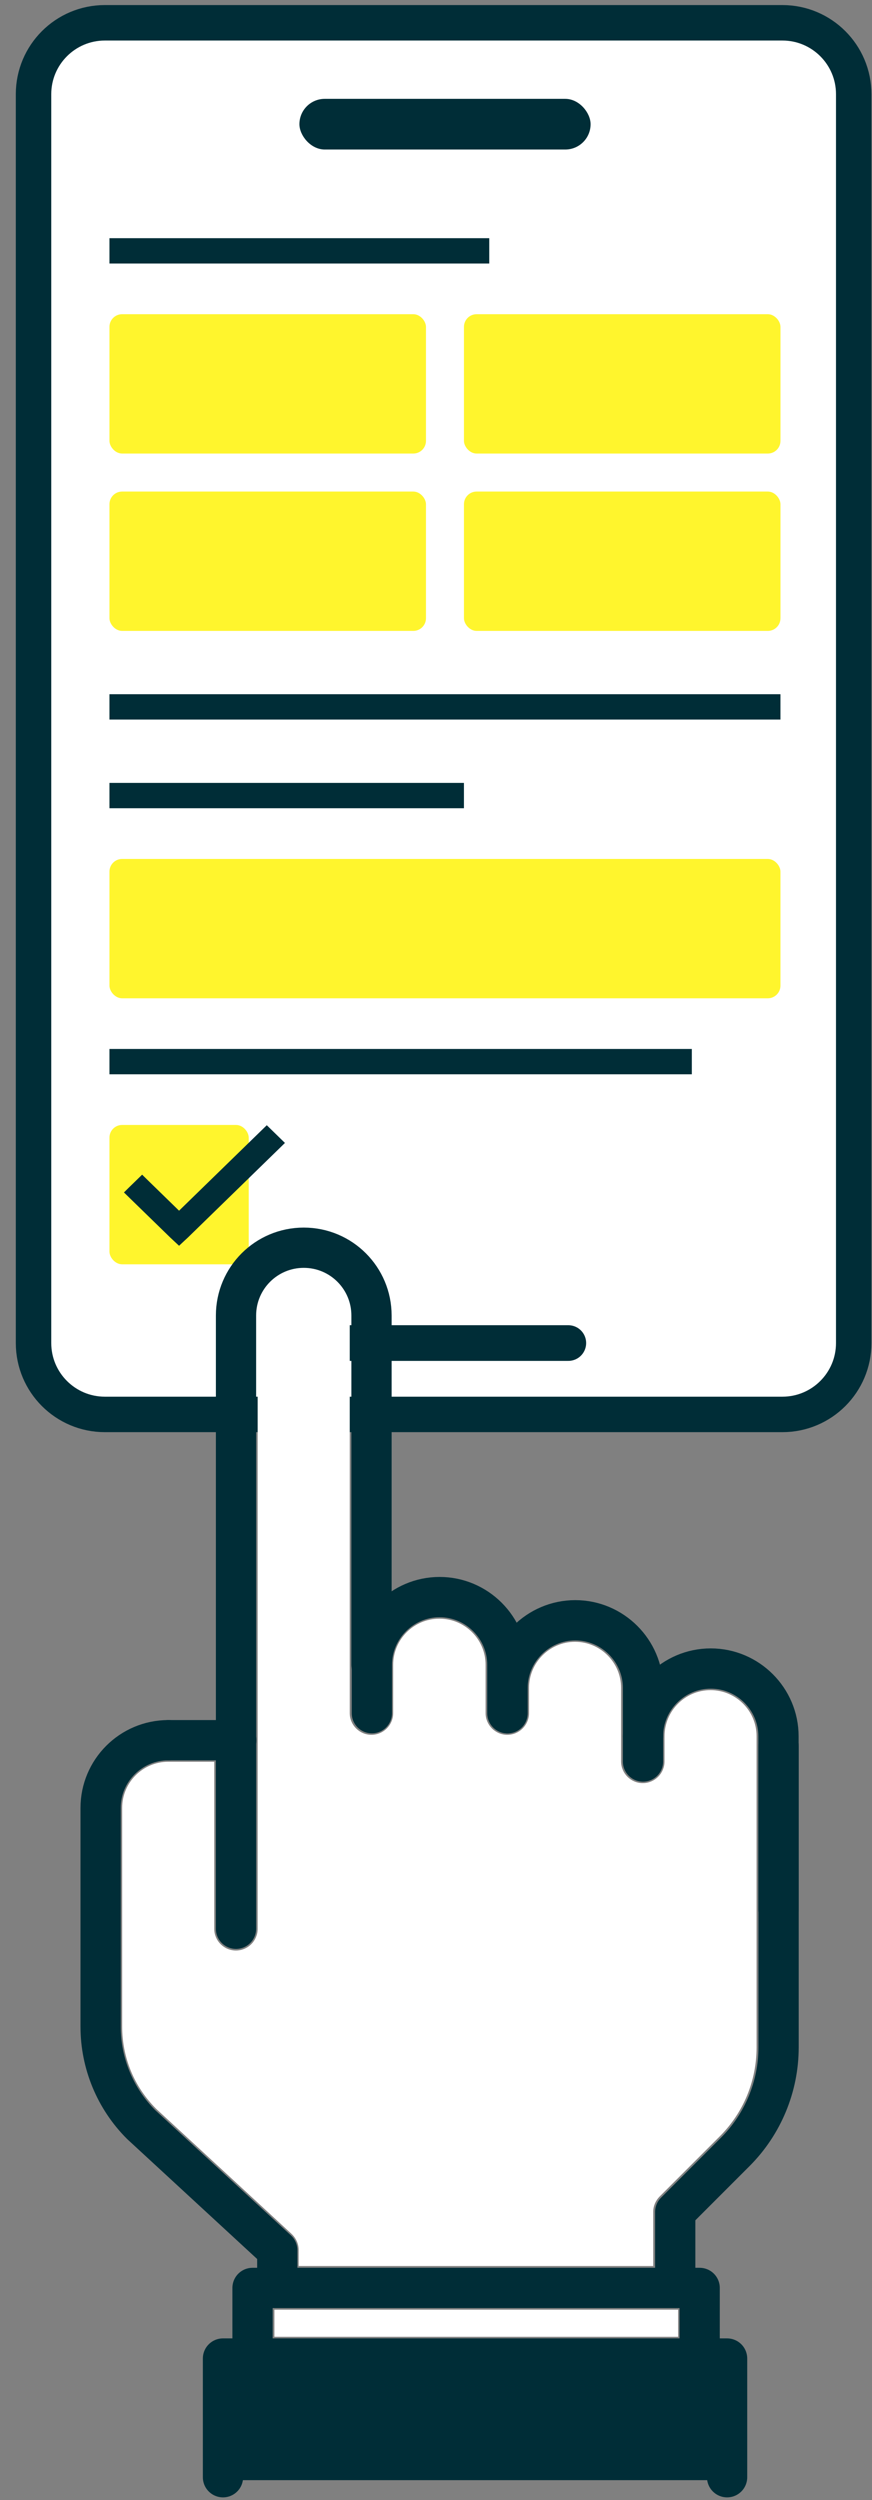
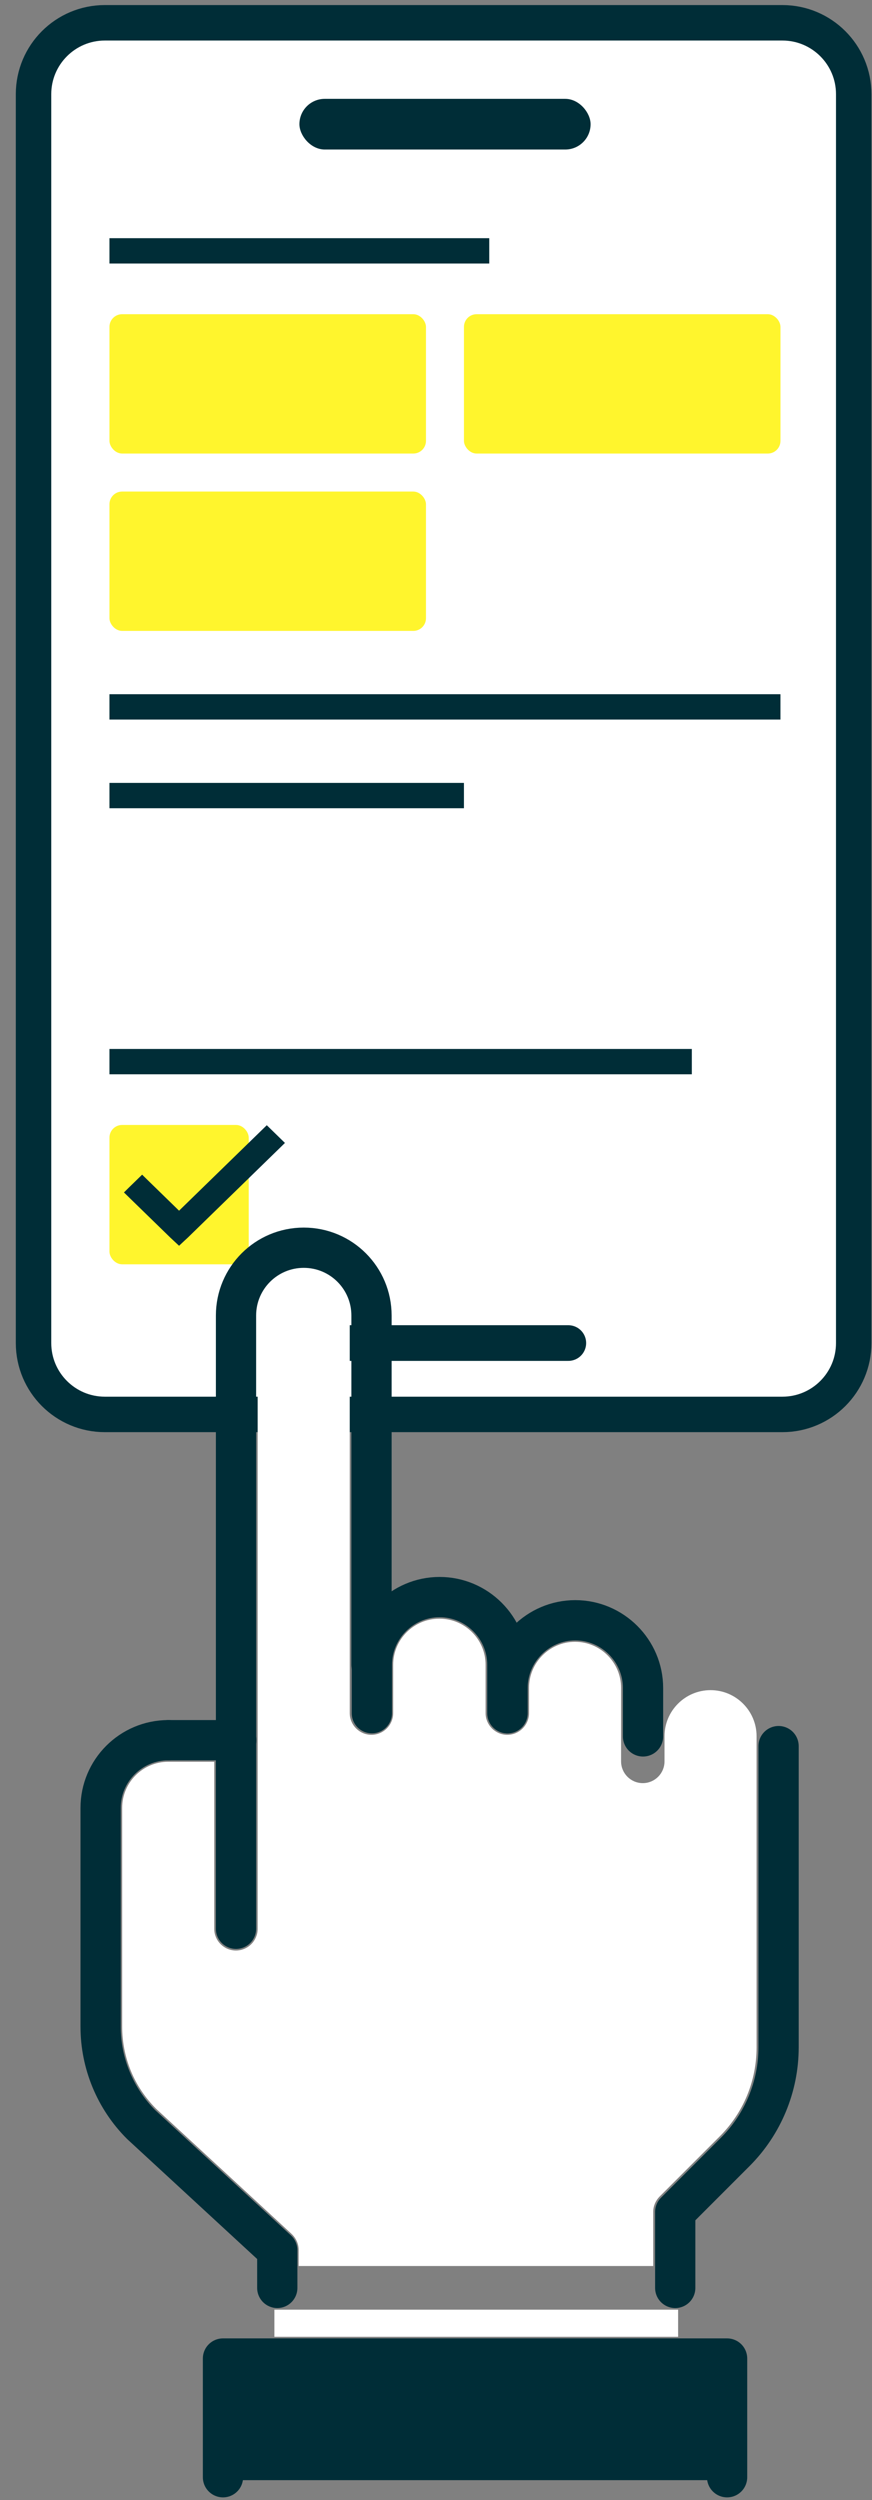
<svg xmlns="http://www.w3.org/2000/svg" width="52" height="149" viewBox="0 0 52 149" fill="none">
  <rect x="0" y="0" width="52" height="149" fill="#808080" stroke="none" />
  <path d="M46.657 1.359H6.253C3.904 1.359 2 3.264 2 5.612V80.041C2 82.39 3.904 84.294 6.253 84.294H46.657C49.006 84.294 50.91 82.39 50.91 80.041V5.612C50.91 3.264 49.006 1.359 46.657 1.359Z" fill="white" stroke="#002D37" stroke-width="2.114" stroke-linecap="round" stroke-linejoin="round" />
  <path d="M19.004 80.041H33.89" stroke="#002D37" stroke-width="2.127" stroke-linecap="round" stroke-linejoin="round" />
  <rect x="17.855" y="5.891" width="17.364" height="3.02" rx="1.51" fill="#002D37" />
  <rect x="6.527" y="14.195" width="22.649" height="1.51" fill="#002D37" />
  <rect x="6.527" y="62.514" width="34.729" height="1.51" fill="#002D37" />
  <rect x="6.527" y="41.373" width="40.014" height="1.51" fill="#002D37" />
  <rect x="6.527" y="46.658" width="21.139" height="1.51" fill="#002D37" />
-   <rect x="6.527" y="51.19" width="40.014" height="8.305" rx="0.755" fill="#FFF52D" />
  <rect x="6.527" y="18.725" width="18.875" height="8.305" rx="0.755" fill="#FFF52D" />
  <rect x="27.667" y="18.725" width="18.875" height="8.305" rx="0.755" fill="#FFF52D" />
  <rect x="6.527" y="29.295" width="18.875" height="8.305" rx="0.755" fill="#FFF52D" />
-   <rect x="27.667" y="29.295" width="18.875" height="8.305" rx="0.755" fill="#FFF52D" />
  <rect x="6.527" y="67.043" width="8.305" height="8.305" rx="0.755" fill="#FFF52D" />
  <path d="M16.067 67.529L16.502 67.953L16.668 68.115L16.502 68.277L11.054 73.583L11.05 73.587L10.832 73.789L10.678 73.933L10.523 73.789L10.307 73.587L10.303 73.583L7.881 71.226L7.715 71.064L7.881 70.9L8.316 70.477L8.475 70.322L8.633 70.477L10.678 72.469L15.751 67.529L15.909 67.375L16.067 67.529Z" fill="#002D37" stroke="#002D37" stroke-width="0.453" />
  <path d="M43.204 141.359H13.461V147.808H43.204V141.359Z" fill="#002D37" />
  <path d="M40.438 137.648H16.363V139.264H40.438V137.648Z" fill="white" />
  <path d="M26.212 96.468C27.724 96.468 28.957 97.701 28.957 99.213V102.093C28.957 102.808 29.537 103.388 30.252 103.388C30.966 103.388 31.547 102.808 31.547 102.093V100.591C31.547 99.079 32.779 97.846 34.292 97.846C35.804 97.846 37.037 99.079 37.037 100.591V104.973C37.037 105.688 37.617 106.268 38.332 106.268C39.047 106.268 39.627 105.688 39.627 104.973V103.471C39.627 101.958 40.86 100.726 42.372 100.726C43.885 100.726 45.117 101.958 45.117 103.471V104.03C45.117 104.03 45.117 104.041 45.117 104.051V122.004C45.117 124.013 44.34 125.899 42.921 127.318L39.337 130.902C39.099 131.141 38.953 131.472 38.953 131.814V135.046H17.81V134.093C17.81 133.73 17.655 133.389 17.396 133.14L9.316 125.681C8 124.366 7.285 122.625 7.285 120.771V107.739C7.285 106.226 8.518 104.994 10.03 104.994H12.776V114.949C12.776 115.664 13.356 116.244 14.07 116.244C14.785 116.244 15.365 115.664 15.365 114.949V78.401C15.365 76.889 16.598 75.656 18.111 75.656C19.623 75.656 20.856 76.889 20.856 78.401V102.093C20.856 102.808 21.436 103.388 22.151 103.388C22.866 103.388 23.446 102.808 23.446 102.093V99.213C23.446 97.701 24.678 96.468 26.191 96.468H26.212Z" fill="white" />
  <path d="M14.074 114.947V78.4C14.074 76.162 15.887 74.359 18.114 74.359C20.352 74.359 22.154 76.172 22.154 78.4V99.211" stroke="#002D37" stroke-width="2.4" stroke-linecap="round" stroke-linejoin="round" />
  <path d="M40.266 136.352V131.825L43.85 128.241C45.497 126.594 46.429 124.346 46.429 122.015V104.062" stroke="#002D37" stroke-width="2.4" stroke-linecap="round" stroke-linejoin="round" />
  <path d="M10.04 103.709C7.803 103.709 6 105.522 6 107.749V120.781C6 122.967 6.87 125.07 8.414 126.613L16.535 134.103V136.351" stroke="#002D37" stroke-width="2.4" stroke-linecap="round" stroke-linejoin="round" />
-   <path d="M41.723 140.557V136.352H15.059V140.557" stroke="#002D37" stroke-width="2.4" stroke-linecap="round" stroke-linejoin="round" />
  <path d="M43.359 147.634V140.559H13.297V147.634" stroke="#002D37" stroke-width="2.4" stroke-linecap="round" stroke-linejoin="round" />
  <path d="M10.047 103.709H14.087" stroke="#002D37" stroke-width="2.4" stroke-linecap="round" stroke-linejoin="round" />
  <path d="M30.256 102.1V99.22C30.256 96.993 28.433 95.18 26.216 95.18C23.989 95.18 22.176 97.003 22.176 99.22V102.1" stroke="#002D37" stroke-width="2.4" stroke-linecap="round" stroke-linejoin="round" />
  <path d="M38.346 103.483V100.603C38.346 98.375 36.523 96.562 34.306 96.562C32.078 96.562 30.266 98.386 30.266 100.603V102.105" stroke="#002D37" stroke-width="2.4" stroke-linecap="round" stroke-linejoin="round" />
-   <path d="M46.424 113.785V103.478C46.424 101.25 44.601 99.438 42.384 99.438C40.157 99.438 38.344 101.261 38.344 103.478V104.98" stroke="#002D37" stroke-width="2.4" stroke-linecap="round" stroke-linejoin="round" />
</svg>